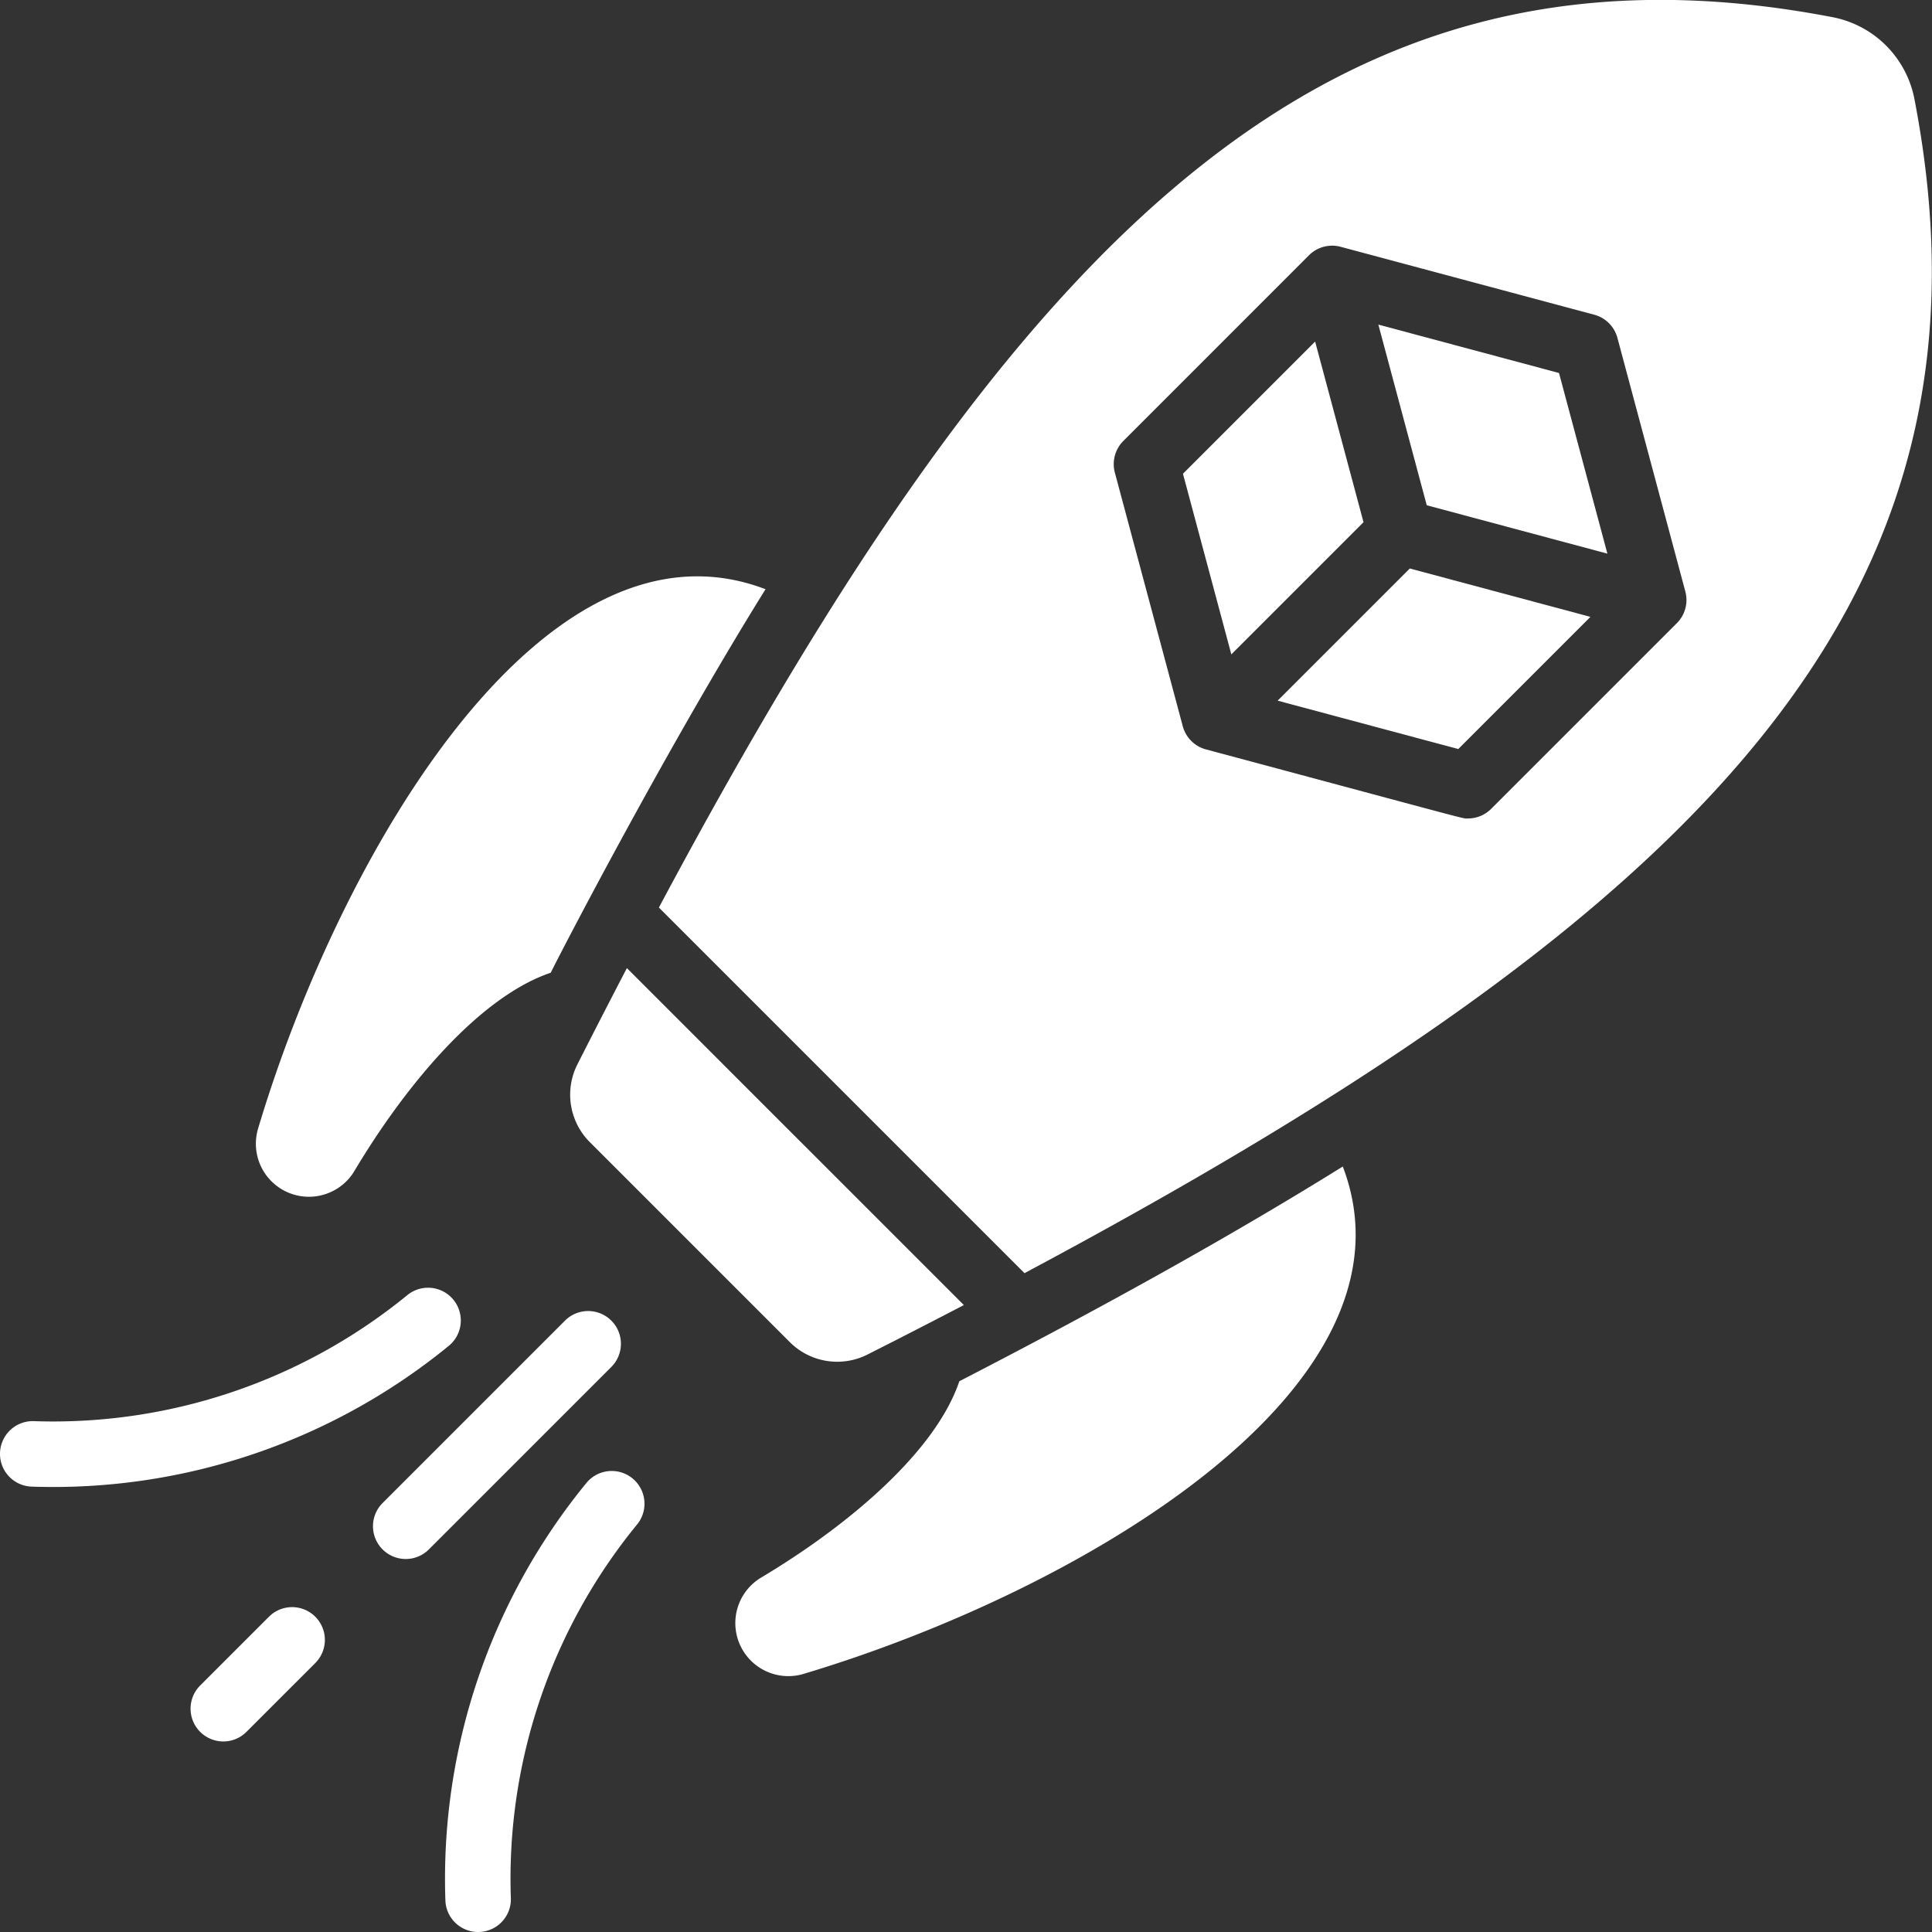
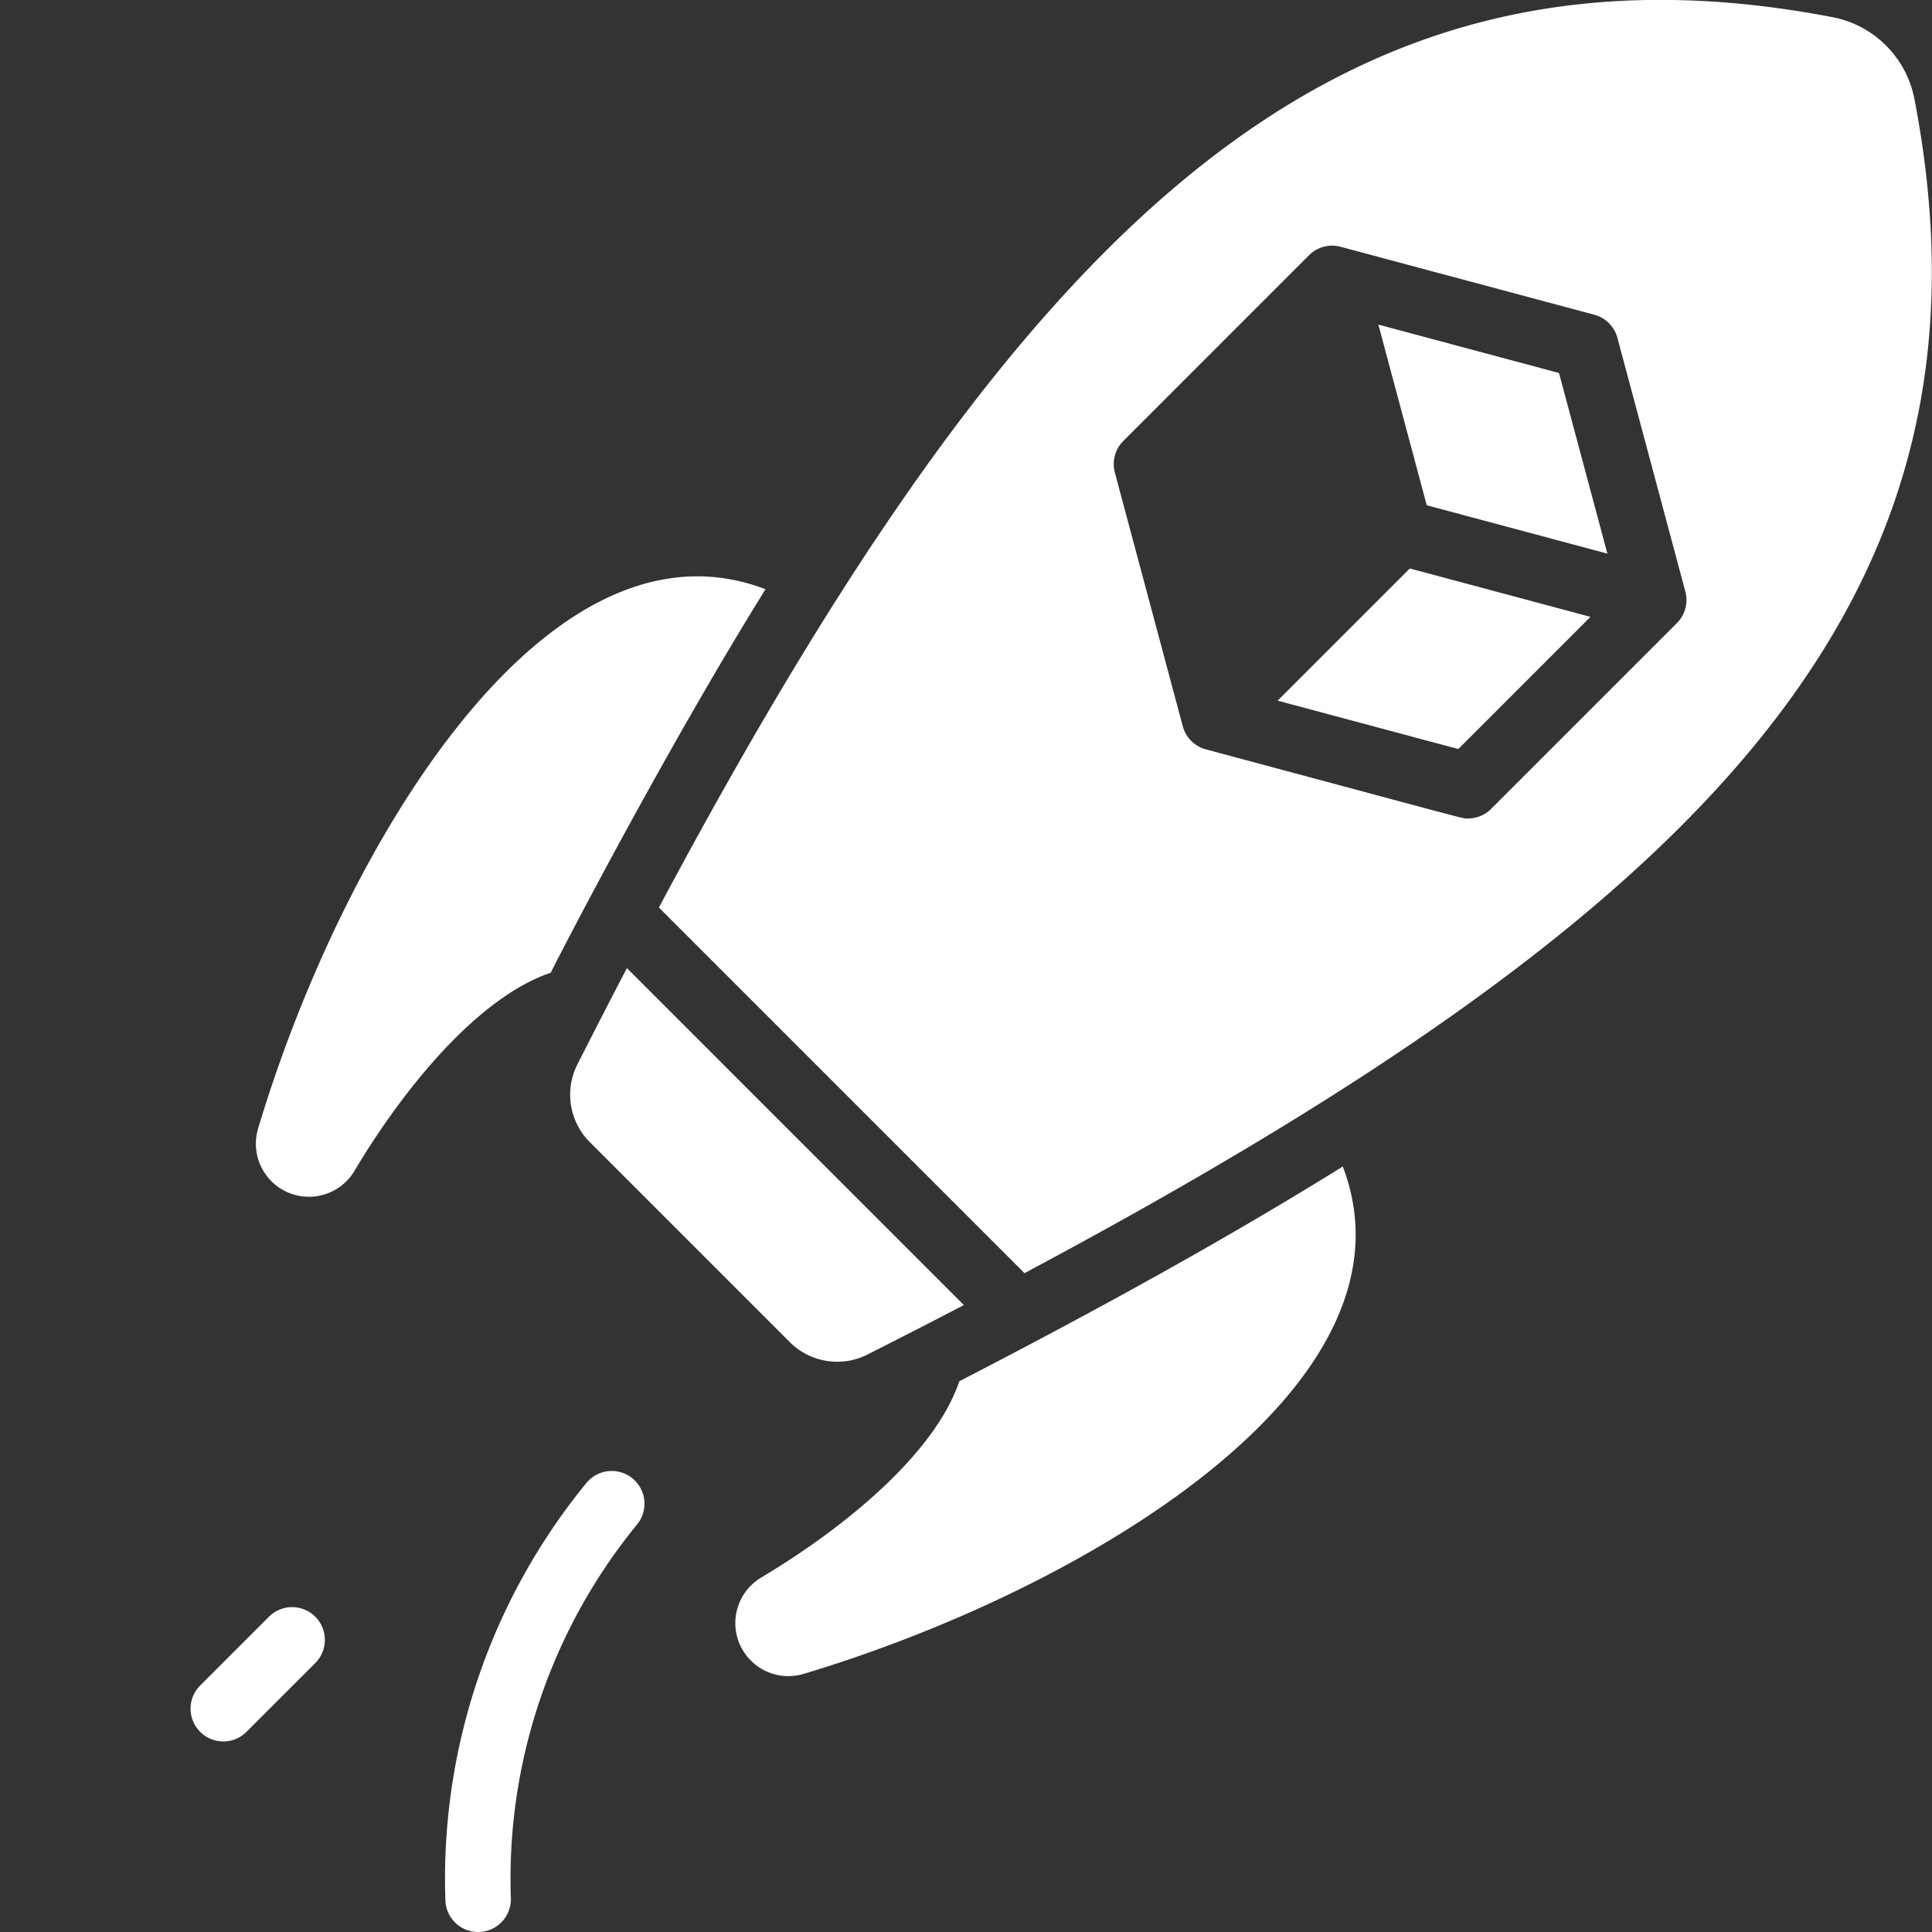
<svg xmlns="http://www.w3.org/2000/svg" width="44.918" height="44.918" viewBox="0 0 44.918 44.918">
  <rect x="0" y="0" width="44.918" height="44.918" fill="#333333" stroke="none" />
  <g id="rocket" transform="translate(0)">
    <path id="Path_1578170" data-name="Path 1578170" d="M142.388,296.78c6.461-1.932,14.506-6.677,12.549-11.8-2.531,1.574-5.475,3.218-8.915,4.992-.552,1.636-2.566,3.346-4.613,4.568A1.233,1.233,0,0,0,142.388,296.78Z" transform="translate(-123.718 -257.859)" fill="#fff" />
    <path id="Path_1578171" data-name="Path 1578171" d="M287.278,154.633c1.222-2.047,2.932-4.061,4.568-4.612,0-.026,2.563-5.01,4.992-8.916-5.125-1.958-9.87,6.088-11.8,12.548a1.233,1.233,0,0,0,2.241.979Z" transform="translate(-279.04 -127.406)" fill="#fff" />
    <path id="Path_1578172" data-name="Path 1578172" d="M393.385,395.747a.759.759,0,0,0,.538-.223l1.6-1.6a.761.761,0,0,0-1.077-1.077l-1.6,1.6A.762.762,0,0,0,393.385,395.747Z" transform="translate(-388.193 -355.259)" fill="#fff" />
-     <path id="Path_1578173" data-name="Path 1578173" d="M321.059,326.062a.759.759,0,0,0,.538-.223l4.242-4.242a.761.761,0,0,0-1.077-1.077l-4.242,4.242A.762.762,0,0,0,321.059,326.062Z" transform="translate(-311.626 -289.816)" fill="#fff" />
    <path id="Path_1578174" data-name="Path 1578174" d="M315.316,370.087a.761.761,0,0,0,.761-.788,13,13,0,0,1,2.935-8.687.761.761,0,1,0-1.179-.964,14.525,14.525,0,0,0-3.278,9.7A.761.761,0,0,0,315.316,370.087Z" transform="translate(-304.2 -325.169)" fill="#fff" />
-     <path id="Path_1578175" data-name="Path 1578175" d="M369.861,315.945a.761.761,0,1,0-.964-1.179,13.014,13.014,0,0,1-8.682,2.93.761.761,0,0,0-.053,1.522A14.524,14.524,0,0,0,369.861,315.945Z" transform="translate(-359.427 -284.655)" fill="#fff" />
    <g id="Group_1136780" data-name="Group 1136780" transform="translate(13.257 0)">
-       <path id="Path_1578176" data-name="Path 1578176" d="M143.087,87.665l-3.073,3.073-1.125-4.2,3.073-3.073Z" transform="translate(-124.643 -75.524)" fill="#fff" />
      <path id="Path_1578177" data-name="Path 1578177" d="M80.45,83.524l-1.125-4.2,4.2,1.125,1.125,4.2Z" transform="translate(-60.536 -71.777)" fill="#fff" />
      <path id="Path_1578178" data-name="Path 1578178" d="M86.539,138.889l4.2,1.125-3.073,3.073-4.2-1.125Z" transform="translate(-67.019 -125.672)" fill="#fff" />
      <path id="Path_1578179" data-name="Path 1578179" d="M0,21.1C8.421,5.314,15.639-1.842,27.29.4a2.4,2.4,0,0,1,1.9,1.9C31.44,13.959,24.284,21.178,8.5,29.6ZM10.6,10.985l1.58,5.9a.761.761,0,0,0,.538.538c6.418,1.72,5.949,1.606,6.093,1.606a.761.761,0,0,0,.538-.223l4.316-4.316a.761.761,0,0,0,.2-.735l-1.58-5.9a.761.761,0,0,0-.538-.538l-5.9-1.58a.761.761,0,0,0-.735.2L10.8,10.25A.762.762,0,0,0,10.6,10.985Z" transform="translate(2.062 0)" fill="#fff" />
      <path id="Path_1578180" data-name="Path 1578180" d="M237.835,236.518l7.834,7.834q-1.095.571-2.24,1.15a1.56,1.56,0,0,1-1.807-.289l-4.649-4.649a1.56,1.56,0,0,1-.289-1.807Q237.265,237.611,237.835,236.518Z" transform="translate(-236.517 -214.01)" fill="#fff" />
    </g>
  </g>
</svg>